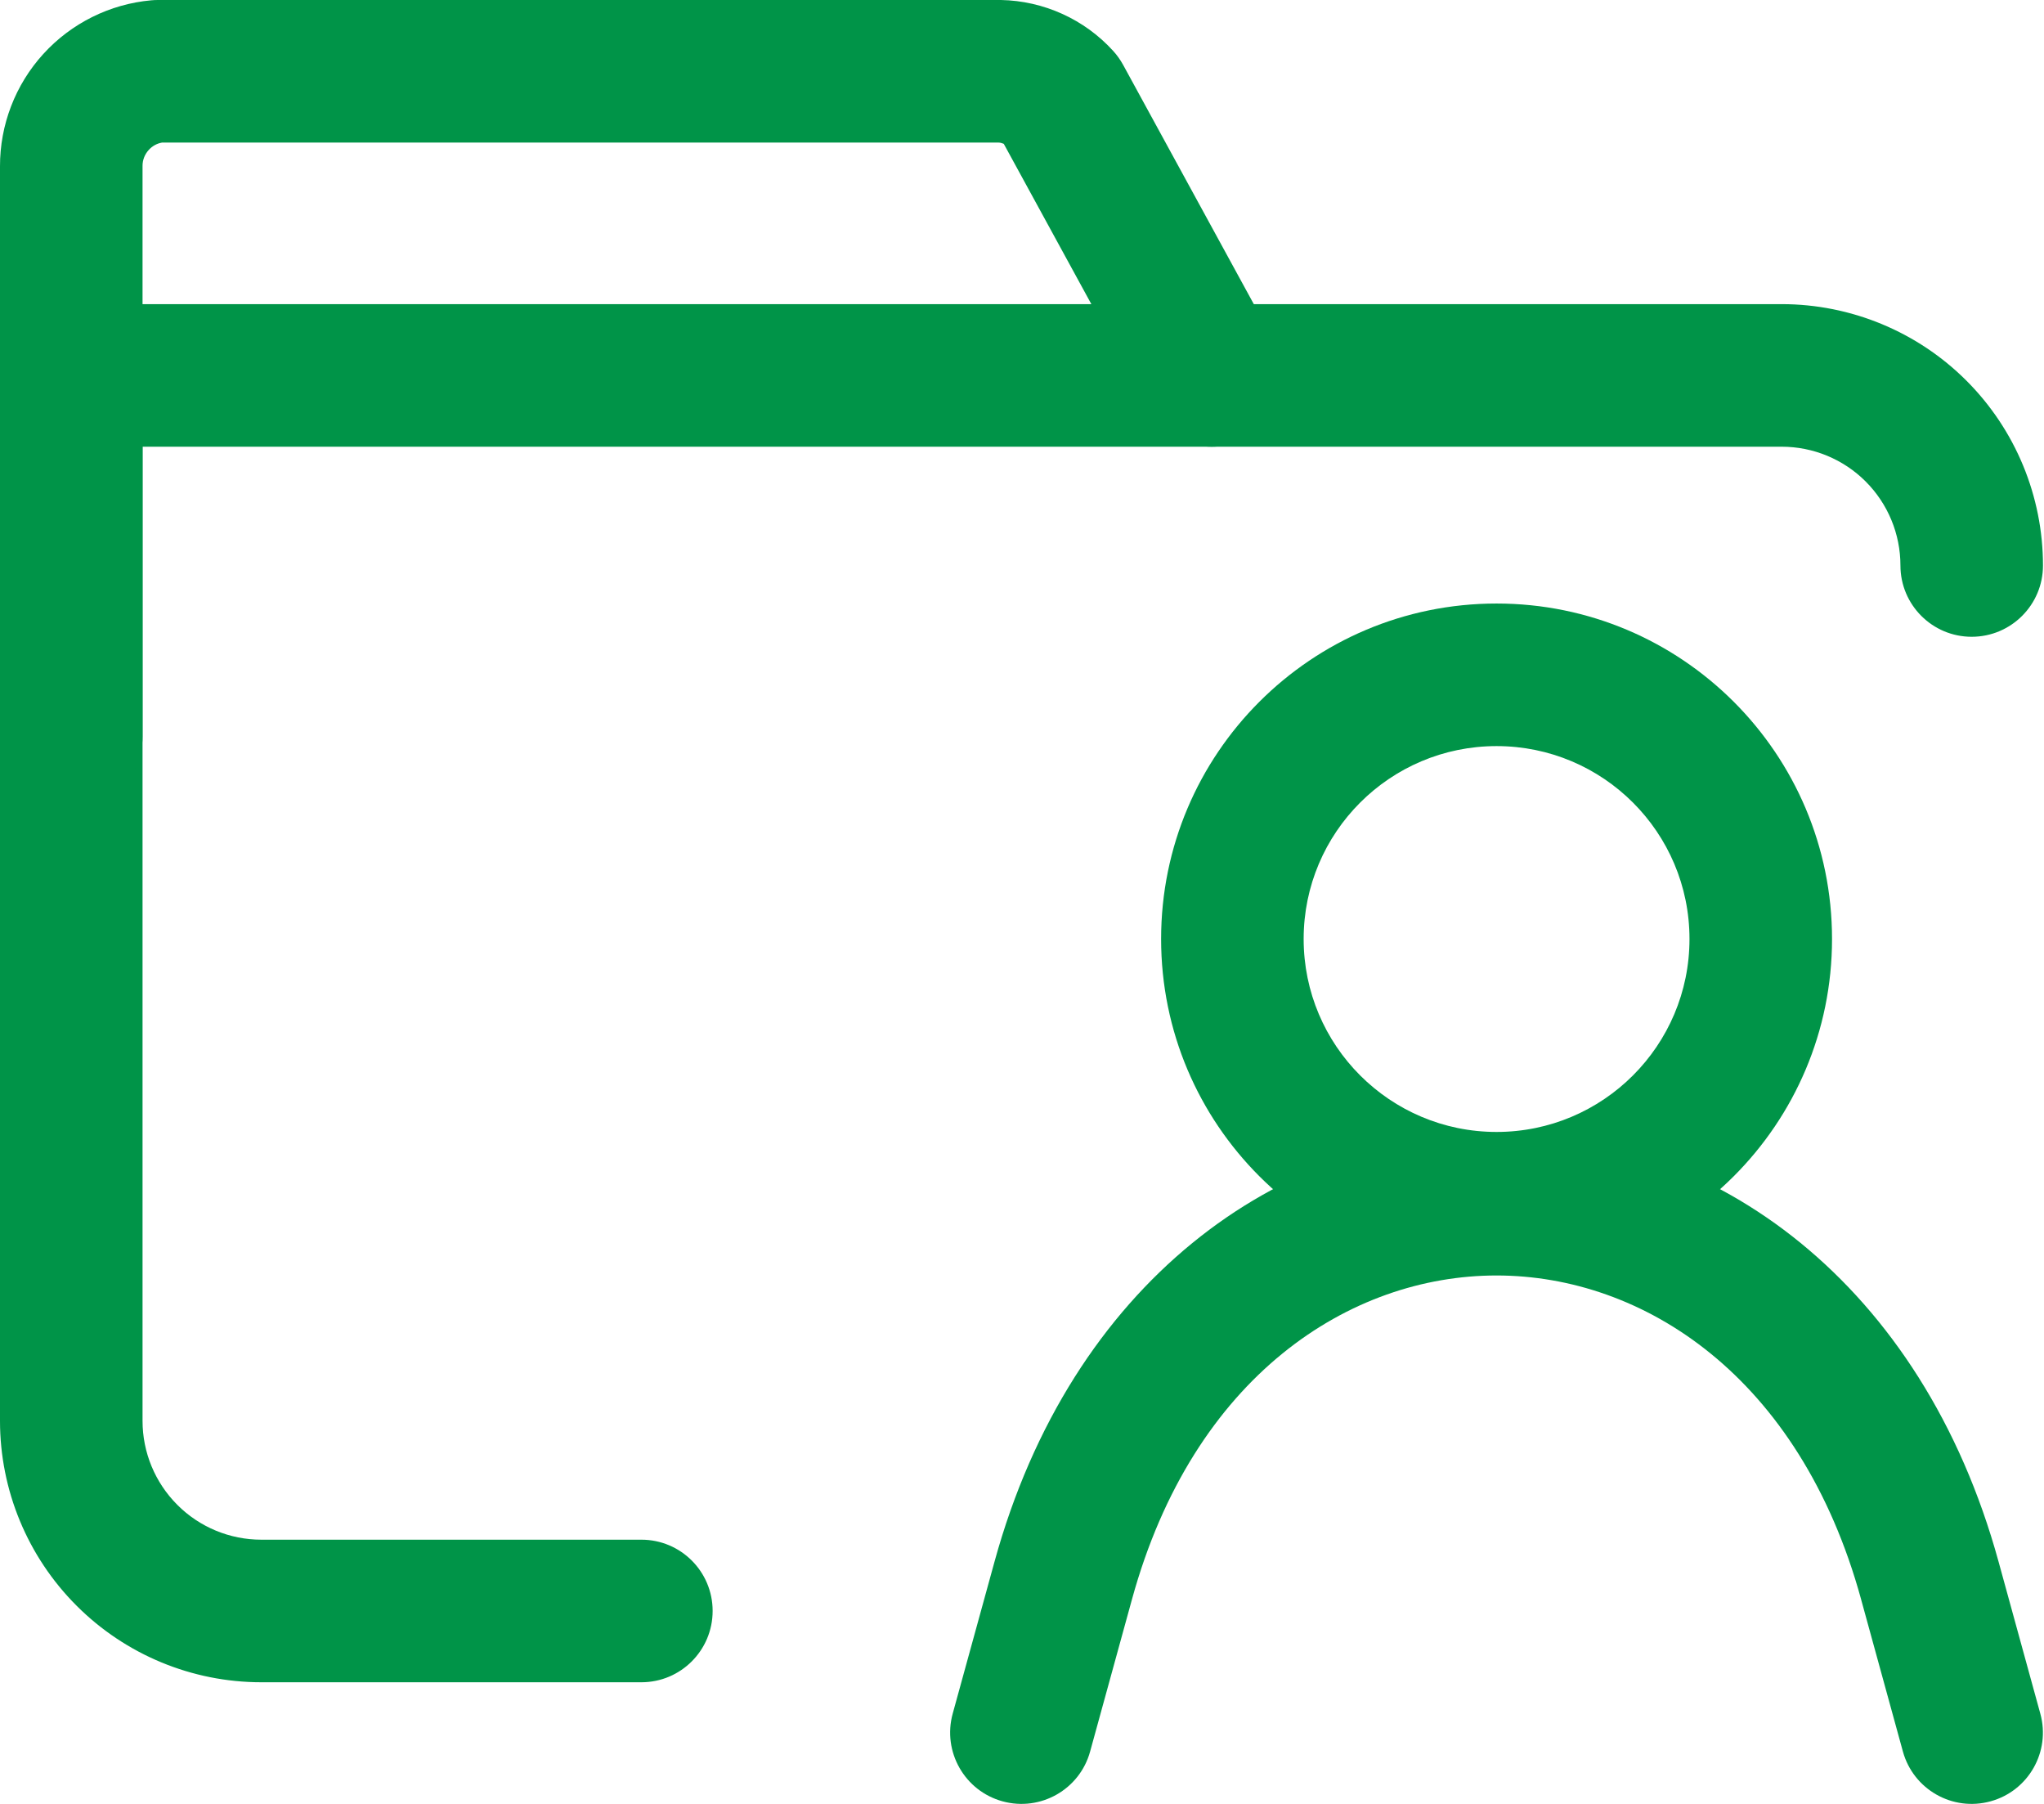
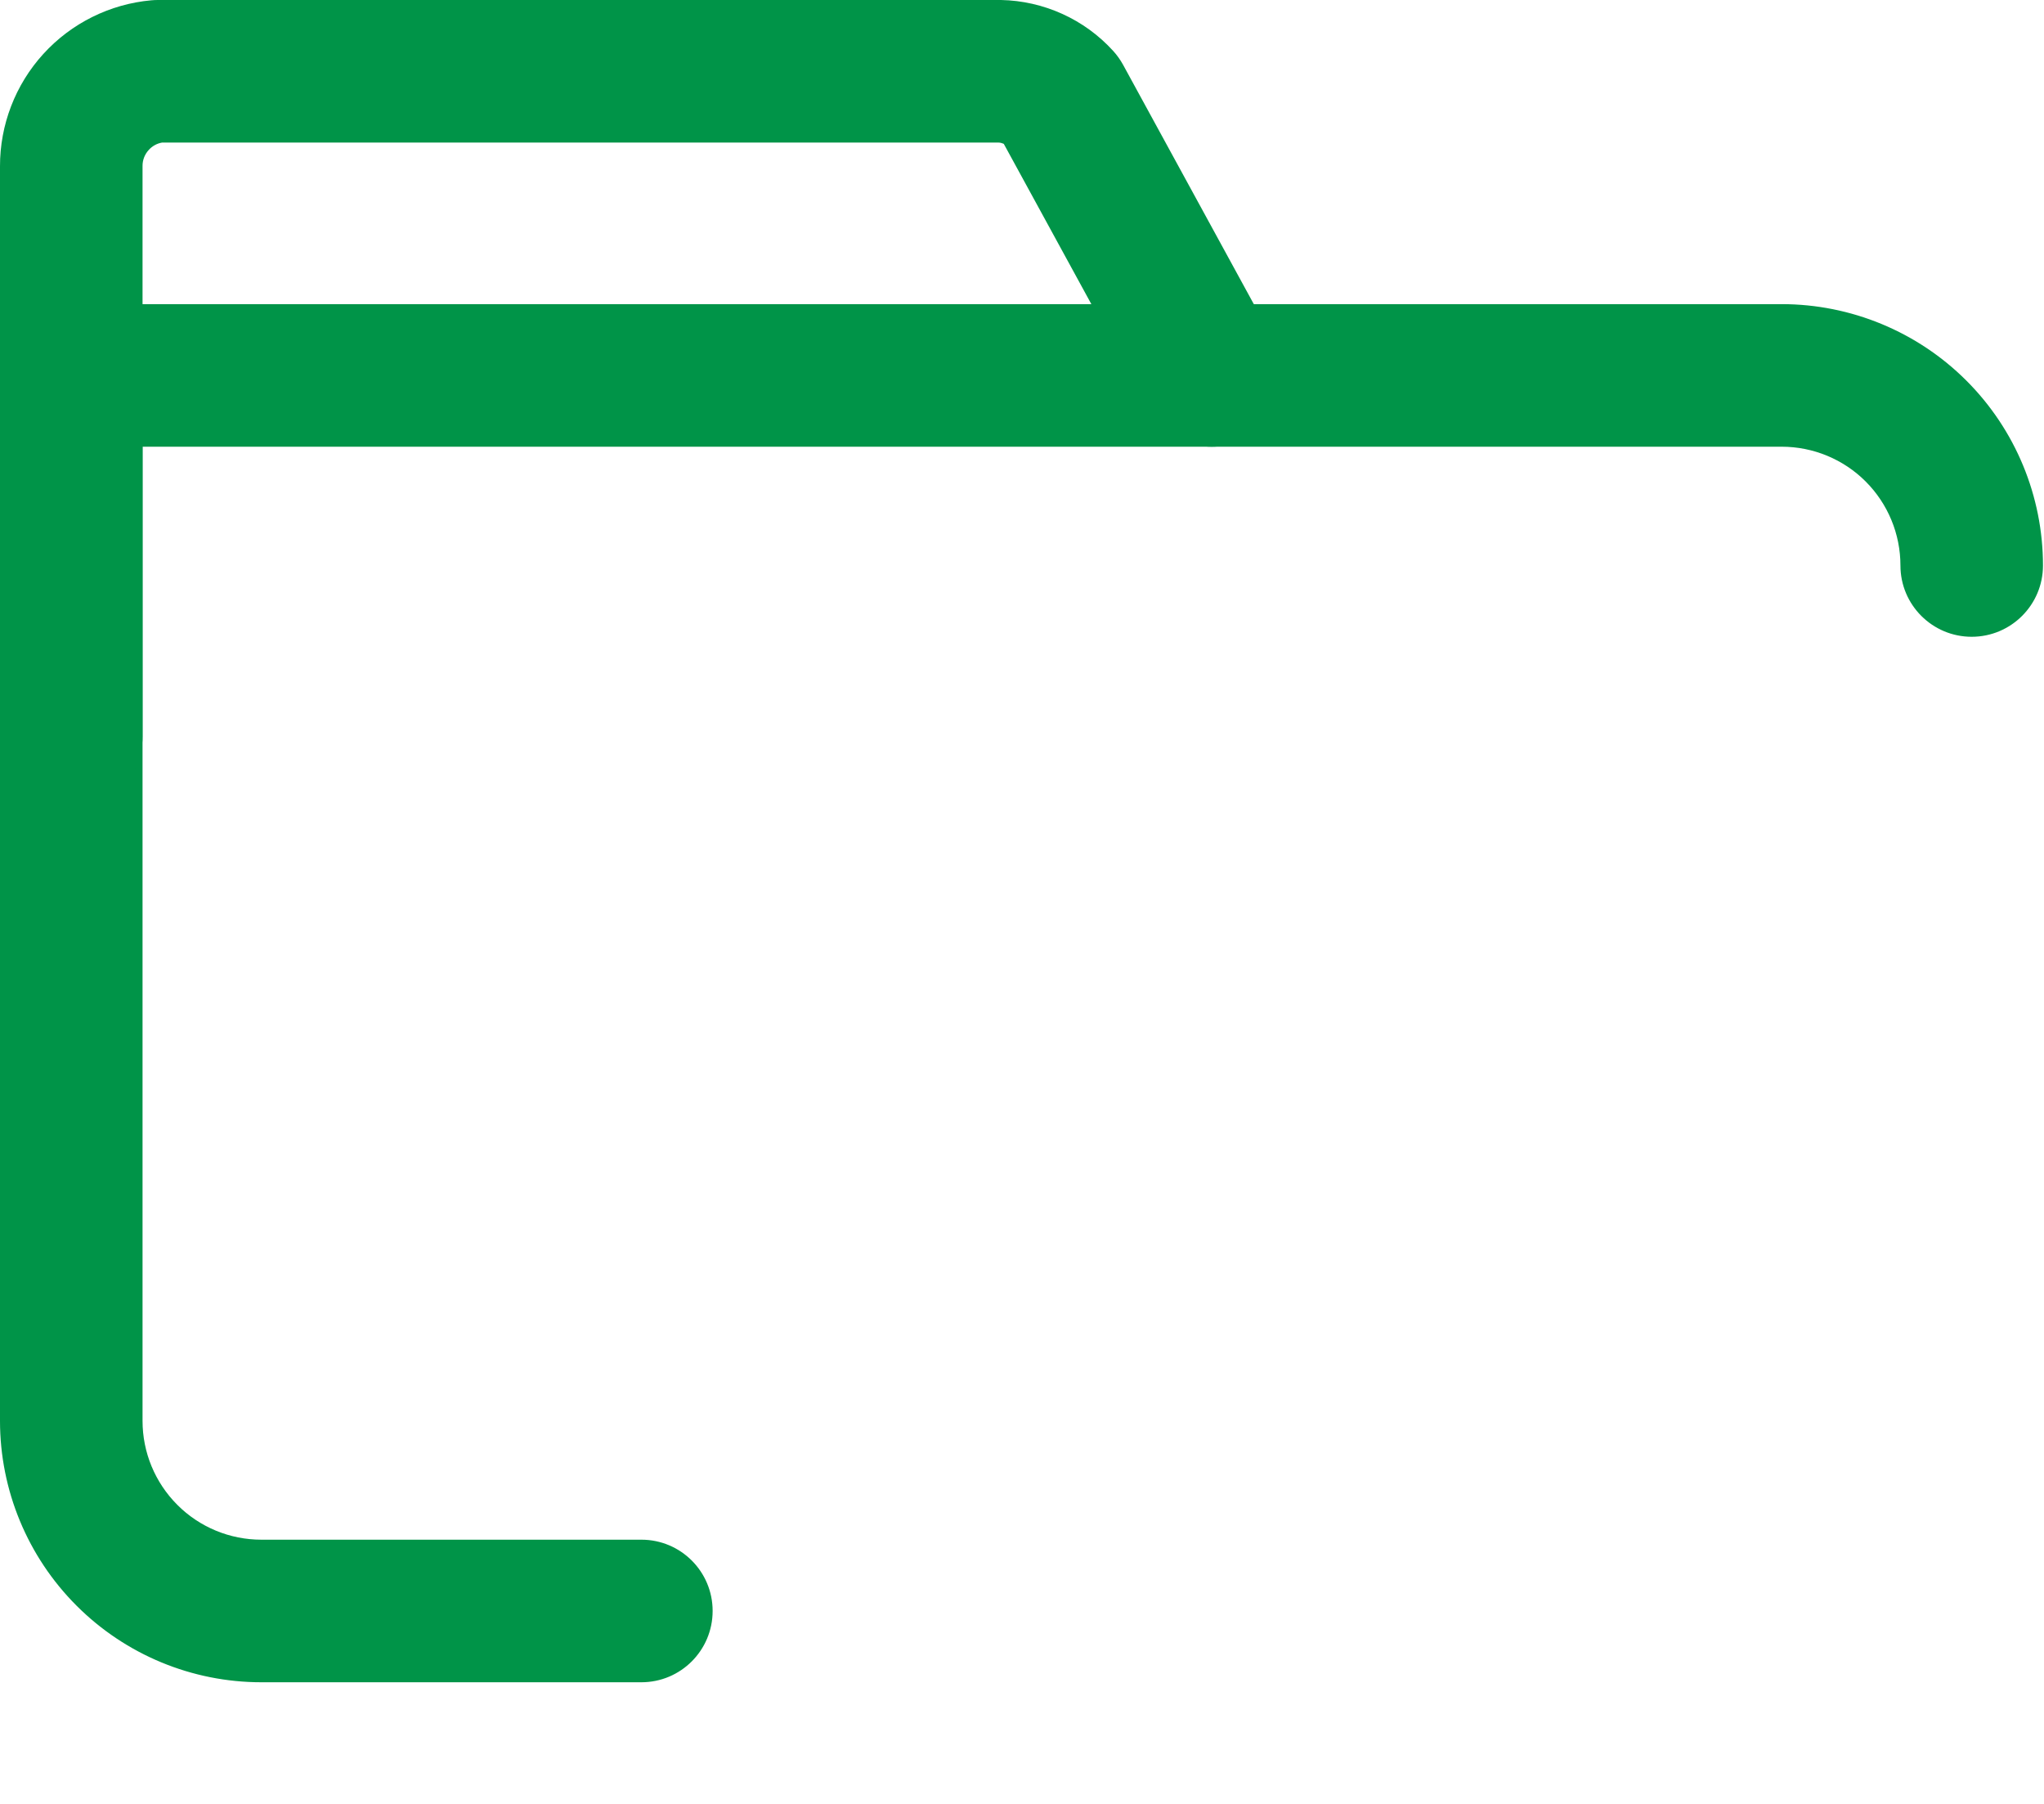
<svg xmlns="http://www.w3.org/2000/svg" width="34" height="30" viewBox="0 0 34 30" fill="none">
-   <path fill-rule="evenodd" clip-rule="evenodd" d="M24.893 21.212C22.46 21.212 19.851 22.878 18.829 26.599L18.133 29.129C17.96 29.76 17.307 30.131 16.676 29.957C16.045 29.784 15.674 29.131 15.847 28.5L16.543 25.971C16.543 25.971 16.543 25.971 16.543 25.971C16.543 25.971 16.543 25.971 16.543 25.971C17.813 21.347 21.266 18.841 24.893 18.841C28.521 18.841 31.974 21.348 33.244 25.971L33.939 28.5C34.113 29.131 33.742 29.784 33.111 29.957C32.479 30.131 31.827 29.76 31.653 29.129L30.958 26.6L30.958 26.599C29.936 22.878 27.327 21.212 24.893 21.212Z" fill="#009448" />
-   <path fill-rule="evenodd" clip-rule="evenodd" d="M24.894 12.408C23.122 12.408 21.685 13.844 21.685 15.616C21.685 17.388 23.122 18.825 24.894 18.825C26.666 18.825 28.103 17.388 28.103 15.616C28.103 13.844 26.666 12.408 24.894 12.408ZM19.314 15.616C19.314 12.535 21.812 10.037 24.894 10.037C27.975 10.037 30.474 12.535 30.474 15.616C30.474 18.698 27.975 21.196 24.894 21.196C21.812 21.196 19.314 18.698 19.314 15.616Z" fill="#009448" />
  <path fill-rule="evenodd" clip-rule="evenodd" d="M0 6.243C0 5.589 0.531 5.058 1.185 5.058H29.636C30.789 5.058 31.895 5.516 32.71 6.331C33.525 7.146 33.983 8.252 33.983 9.405C33.983 10.059 33.452 10.59 32.797 10.59C32.143 10.59 31.612 10.059 31.612 9.405C31.612 8.881 31.404 8.378 31.033 8.007C30.663 7.637 30.16 7.429 29.636 7.429H2.371V23.63C2.371 24.154 2.579 24.656 2.95 25.027C3.32 25.398 3.823 25.606 4.347 25.606H10.669C11.324 25.606 11.854 26.136 11.854 26.791C11.854 27.446 11.324 27.977 10.669 27.977H4.347C3.194 27.977 2.088 27.519 1.273 26.703C0.458 25.888 0 24.783 0 23.63V6.243Z" fill="#009448" />
  <path fill-rule="evenodd" clip-rule="evenodd" d="M2.517 0.005C2.553 0.002 2.588 0 2.624 0H16.628C16.636 0 16.643 7.64238e-05 16.651 0C17.003 0.007 17.35 0.086 17.67 0.231C17.991 0.376 18.278 0.585 18.515 0.845C18.579 0.915 18.634 0.992 18.68 1.075L21.193 5.675C21.507 6.249 21.296 6.97 20.721 7.284C20.146 7.598 19.426 7.386 19.112 6.812L16.698 2.394C16.696 2.392 16.694 2.391 16.692 2.39C16.666 2.379 16.639 2.372 16.611 2.371H2.695C2.61 2.386 2.532 2.429 2.474 2.494C2.407 2.567 2.37 2.662 2.371 2.761L2.371 2.766V12.25C2.371 12.904 1.84 13.435 1.185 13.435C0.531 13.435 1.30268e-05 12.904 1.30268e-05 12.25V2.768C-0.002 2.077 0.255 1.409 0.72 0.898C1.186 0.386 1.827 0.067 2.517 0.005Z" fill="#009448" />
</svg>